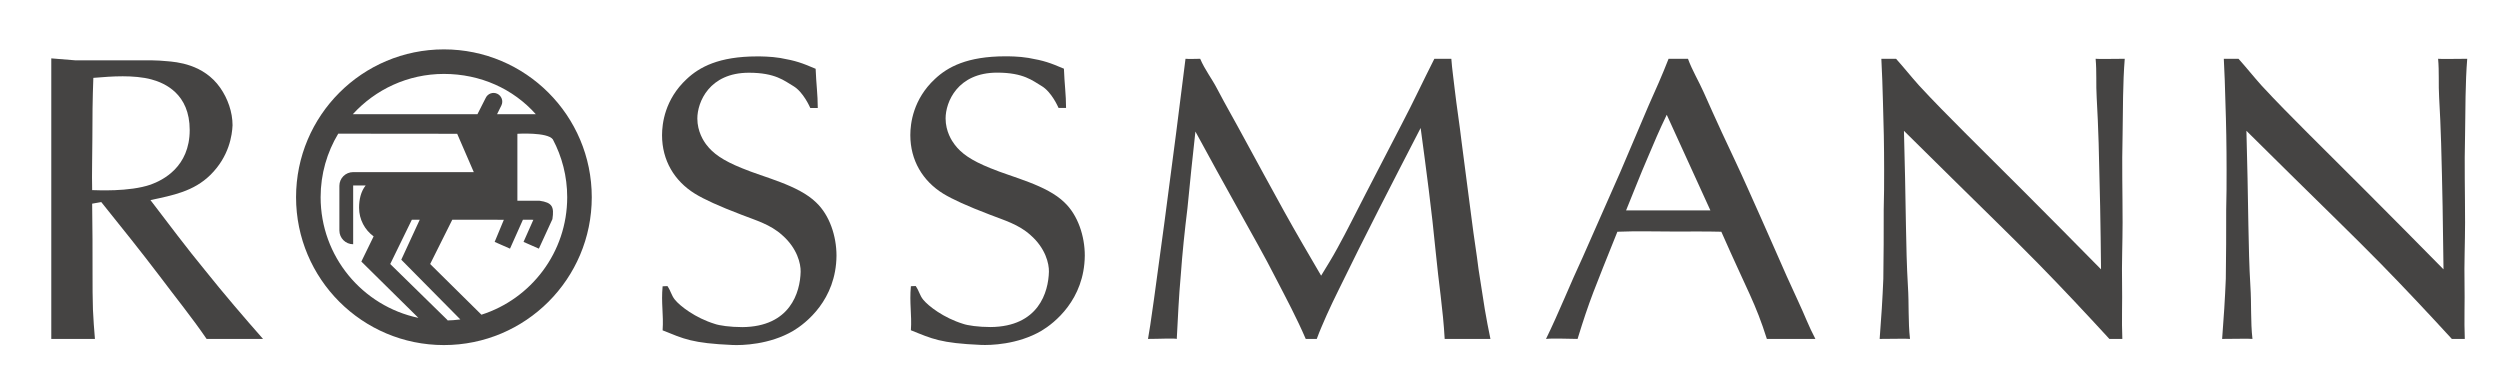
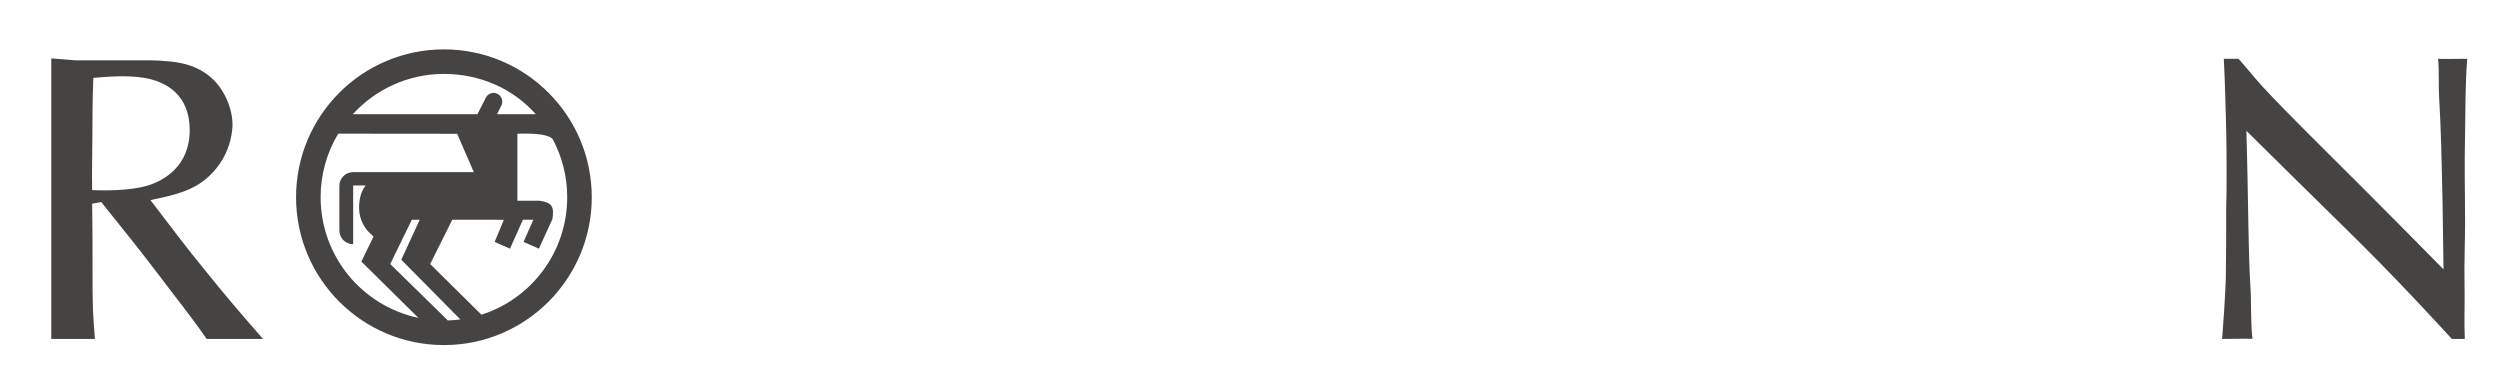
<svg xmlns="http://www.w3.org/2000/svg" width="109" height="17" viewBox="0 0 109 17" fill="none">
  <path fill-rule="evenodd" clip-rule="evenodd" d="M14.747 5.828C14.26 6.637 13.979 7.585 13.979 8.599C13.979 11.187 15.807 13.347 18.242 13.859L15.755 11.404L16.29 10.306C15.904 10.023 15.656 9.57 15.656 9.06C15.656 8.698 15.732 8.352 15.942 8.087H15.398V10.649C15.066 10.649 14.797 10.38 14.797 10.047V8.102C14.797 7.769 15.067 7.504 15.4 7.504H20.657L19.933 5.833L14.747 5.828ZM22.558 8.752H23.522C24.085 8.832 24.165 9.02 24.085 9.555L23.495 10.841L22.826 10.547L23.255 9.582L22.799 9.581L22.236 10.841L21.567 10.547L21.968 9.582L19.719 9.581L18.755 11.511L20.991 13.721C23.159 13.03 24.73 10.998 24.73 8.599C24.73 7.688 24.504 6.83 24.104 6.077C23.871 5.752 22.558 5.833 22.558 5.833V8.752ZM19.532 13.976L17.014 11.511L17.956 9.581H18.3L17.496 11.323L20.071 13.927C19.877 13.953 19.679 13.969 19.479 13.973L19.532 13.976ZM21.674 4.979H23.361C22.377 3.875 20.95 3.223 19.355 3.223C17.782 3.223 16.366 3.902 15.383 4.979H20.817L21.176 4.271C21.264 4.081 21.49 3.999 21.679 4.087C21.87 4.176 21.952 4.402 21.863 4.592L21.674 4.975V4.979ZM12.908 8.599C12.908 5.039 15.794 2.153 19.355 2.153C22.915 2.153 25.801 5.039 25.801 8.599C25.801 12.159 22.915 15.045 19.355 15.045C15.794 15.045 12.908 12.159 12.908 8.599Z" fill="#454443" />
-   <path d="M28.89 12.483C28.821 13.229 28.937 13.7 28.89 14.403C29.823 14.778 30.173 14.965 31.943 15.042C32.34 15.059 33.545 15.034 34.582 14.426C35.135 14.097 36.455 13.075 36.471 11.148C36.471 10.297 36.173 9.385 35.586 8.83C34.807 8.066 33.309 7.736 32.358 7.336C31.493 6.989 31.078 6.676 30.801 6.312C30.68 6.156 30.404 5.739 30.404 5.167C30.404 4.455 30.922 3.171 32.652 3.171C33.81 3.171 34.199 3.525 34.582 3.748C35.026 4.006 35.311 4.673 35.329 4.708H35.655C35.655 4.123 35.586 3.654 35.562 2.999C34.955 2.741 34.709 2.65 34.018 2.528C33.603 2.459 33.135 2.459 33.015 2.459C31.337 2.459 30.491 2.928 29.937 3.449C28.986 4.333 28.865 5.392 28.865 5.896C28.865 6.989 29.401 7.892 30.301 8.446C30.698 8.69 31.337 8.985 32.34 9.367C32.963 9.61 33.585 9.783 34.104 10.252C34.761 10.825 34.918 11.504 34.908 11.851C34.886 12.741 34.458 14.245 32.366 14.262C31.83 14.262 31.355 14.191 31.165 14.122C30.318 13.862 29.652 13.346 29.426 13.068C29.271 12.877 29.255 12.699 29.1 12.473L28.89 12.483Z" fill="#454443" />
-   <path d="M62.538 2.563C62.036 3.552 61.63 4.434 61.11 5.423C60.592 6.43 60.073 7.42 59.555 8.426C59.14 9.224 58.742 10.04 58.31 10.821C58.085 11.238 57.843 11.62 57.601 12.019C57.065 11.099 56.512 10.162 55.993 9.224C55.406 8.166 54.835 7.107 54.247 6.031C53.866 5.319 53.452 4.608 53.071 3.879C52.828 3.41 52.535 3.048 52.328 2.563C52.023 2.563 51.912 2.58 51.688 2.563C51.273 5.964 50.209 14.03 50.053 14.777C50.553 14.777 51.186 14.741 51.307 14.777C51.359 13.839 51.394 12.956 51.48 12.019C51.55 11.03 51.653 10.057 51.774 9.069C51.878 7.958 51.999 6.847 52.12 5.736C52.742 6.881 53.382 8.044 54.022 9.19C54.558 10.162 55.129 11.151 55.63 12.14C56.097 13.042 56.533 13.856 56.93 14.777H57.411C57.549 14.395 57.687 14.102 57.843 13.737C58.016 13.355 58.189 12.991 58.379 12.609C59.52 10.266 60.73 7.923 61.94 5.58C62.183 7.385 62.425 9.19 62.598 10.995C62.719 12.279 62.918 13.492 62.988 14.777C63.524 14.777 64.341 14.777 64.983 14.777C64.897 14.359 64.806 13.898 64.737 13.482C64.633 12.857 64.569 12.366 64.465 11.741C64.379 11.03 64.258 10.318 64.171 9.606C64.015 8.461 63.877 7.298 63.721 6.152C63.635 5.406 63.514 4.66 63.428 3.913C63.376 3.427 63.313 3.048 63.278 2.563H62.538Z" fill="#454443" />
-   <path d="M82.027 2.563C82.061 3.17 82.078 3.812 82.096 4.42C82.13 5.409 82.148 6.398 82.148 7.387C82.148 7.977 82.148 8.567 82.13 9.14C82.13 10.146 82.13 11.153 82.113 12.16C82.078 13.028 82.023 13.891 81.953 14.777C82.373 14.777 83.189 14.759 83.276 14.777C83.189 14.013 83.237 13.253 83.185 12.472C83.133 11.604 83.116 10.72 83.099 9.835C83.081 8.463 83.047 7.074 83.012 5.704C83.72 6.398 84.43 7.11 85.139 7.804C86.383 9.036 87.646 10.251 88.873 11.5C89.928 12.576 90.948 13.666 91.969 14.777H92.534C92.499 13.978 92.538 13.167 92.522 12.351C92.504 11.57 92.545 10.51 92.545 9.711C92.545 8.306 92.51 7.277 92.545 5.871C92.562 4.812 92.553 3.621 92.639 2.563C92.235 2.563 91.474 2.58 91.369 2.563C91.422 3.135 91.38 3.691 91.415 4.245C91.449 4.905 91.484 5.565 91.501 6.242C91.553 8.064 91.588 9.903 91.605 11.743C90.481 10.598 89.358 9.47 88.234 8.342C87.369 7.474 86.504 6.624 85.657 5.773C84.983 5.096 84.309 4.42 83.669 3.725C83.34 3.36 82.995 2.927 82.668 2.563H82.027Z" fill="#454443" />
-   <path d="M39.715 12.479C39.645 13.226 39.761 13.697 39.715 14.399C40.648 14.774 40.997 14.961 42.767 15.038C43.164 15.056 44.37 15.03 45.406 14.423C45.96 14.094 47.279 13.071 47.297 11.144C47.297 10.294 46.998 9.382 46.41 8.826C45.632 8.063 44.133 7.731 43.182 7.332C42.317 6.985 41.902 6.673 41.626 6.308C41.505 6.152 41.228 5.736 41.228 5.163C41.228 4.451 41.747 3.167 43.476 3.167C44.635 3.167 45.024 3.522 45.406 3.745C45.85 4.002 46.136 4.67 46.153 4.705H46.48C46.48 4.119 46.41 3.651 46.387 2.995C45.78 2.738 45.533 2.646 44.842 2.525C44.427 2.455 43.96 2.455 43.839 2.455C42.162 2.455 41.315 2.924 40.762 3.444C39.81 4.33 39.69 5.388 39.69 5.891C39.69 6.985 40.225 7.888 41.125 8.444C41.522 8.686 42.162 8.981 43.165 9.363C43.788 9.606 44.409 9.78 44.928 10.248C45.586 10.82 45.742 11.5 45.733 11.847C45.71 12.737 45.283 14.241 43.19 14.259C42.654 14.259 42.179 14.188 41.99 14.119C41.142 13.858 40.476 13.343 40.251 13.065C40.096 12.874 40.08 12.695 39.924 12.47L39.715 12.479Z" fill="#454443" />
  <path d="M96.958 2.563C96.993 3.17 97.01 3.812 97.027 4.42C97.062 5.409 97.079 6.398 97.079 7.387C97.079 7.977 97.079 8.567 97.062 9.14C97.062 10.146 97.062 11.153 97.045 12.16C97.01 13.028 96.954 13.891 96.885 14.777C97.282 14.777 98.121 14.759 98.207 14.777C98.121 14.013 98.168 13.253 98.117 12.472C98.064 11.604 98.047 10.72 98.03 9.835C98.013 8.463 97.978 7.074 97.944 5.704C98.652 6.398 99.361 7.11 100.07 7.804C101.315 9.036 102.578 10.251 103.805 11.5C104.859 12.576 105.88 13.666 106.9 14.777H107.465C107.431 13.978 107.47 13.167 107.453 12.351C107.435 11.57 107.477 10.51 107.477 9.711C107.477 8.306 107.442 7.277 107.477 5.871C107.494 4.812 107.485 3.621 107.571 2.563C107.167 2.563 106.405 2.58 106.301 2.563C106.354 3.135 106.312 3.691 106.346 4.245C106.381 4.905 106.416 5.565 106.433 6.242C106.485 8.064 106.519 9.903 106.537 11.743C105.413 10.598 104.289 9.47 103.165 8.342C102.301 7.474 101.436 6.624 100.589 5.773C99.915 5.096 99.24 4.42 98.6 3.725C98.272 3.36 97.927 2.927 97.599 2.563H96.958Z" fill="#454443" />
  <path fill-rule="evenodd" clip-rule="evenodd" d="M11.468 14.777C10.655 13.856 9.724 12.767 8.963 11.813C8.133 10.806 7.355 9.764 6.56 8.724C7.545 8.515 8.444 8.342 9.17 7.63C10 6.814 10.121 5.877 10.139 5.46C10.139 4.888 9.931 4.298 9.603 3.829C8.877 2.788 7.684 2.701 7.269 2.667C7.061 2.649 6.836 2.631 6.628 2.631H3.292L2.236 2.545V14.777H4.139C4.105 14.342 4.07 13.947 4.052 13.496C4.035 12.993 4.035 12.489 4.035 11.969C4.035 10.945 4.035 9.903 4.018 8.88L4.415 8.81C5.28 9.886 6.145 10.963 6.975 12.056C7.649 12.958 8.368 13.839 9.008 14.777H11.468ZM4.07 3.395C4.502 3.36 4.917 3.326 5.35 3.326C5.764 3.326 6.231 3.36 6.611 3.465C7.182 3.621 8.271 4.089 8.271 5.669C8.271 7.283 7.096 7.856 6.577 8.046C5.626 8.377 4.191 8.289 4.018 8.289C4 7.543 4.027 6.797 4.027 6.068C4.027 5.166 4.035 4.281 4.07 3.395Z" fill="#454443" />
-   <path fill-rule="evenodd" clip-rule="evenodd" d="M72.75 2.563C72.473 3.274 72.188 3.912 71.877 4.606C71.463 5.561 71.056 6.556 70.641 7.51C70.071 8.812 69.578 9.908 69.008 11.21C68.472 12.355 67.96 13.648 67.406 14.777C67.753 14.741 68.355 14.777 68.782 14.777C69.311 13.06 69.497 12.655 70.518 10.104C71.366 10.068 72.163 10.095 73.011 10.095C73.72 10.095 74.342 10.086 75.05 10.104C76.216 12.749 76.534 13.197 77.035 14.777C77.663 14.777 78.55 14.777 79.151 14.777C78.857 14.221 78.686 13.744 78.409 13.154C78.081 12.443 77.714 11.639 77.402 10.91C77.005 9.991 76.589 9.088 76.175 8.151C75.812 7.335 75.453 6.593 75.074 5.777C74.797 5.187 74.539 4.594 74.28 4.021C74.073 3.553 73.769 3.048 73.596 2.563H72.75ZM70.897 9.173C71.226 8.375 71.489 7.682 71.835 6.884C72.129 6.189 72.342 5.682 72.67 5.004L74.573 9.173H70.897Z" fill="#454443" />
</svg>